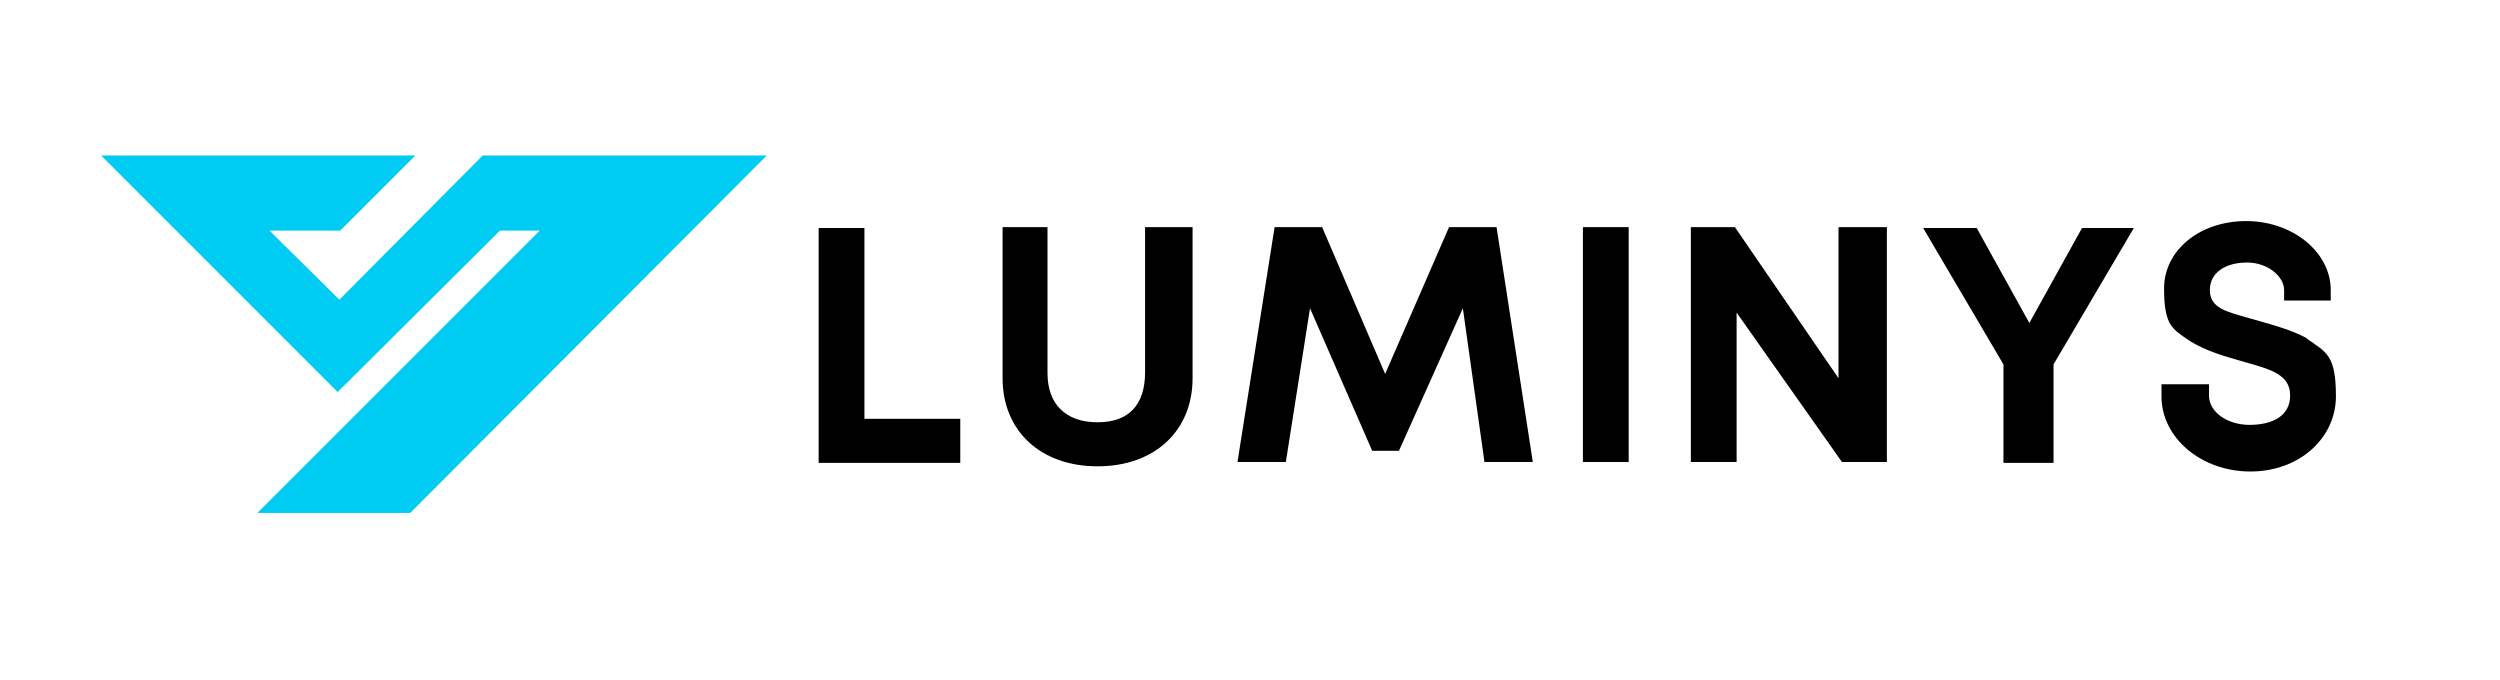
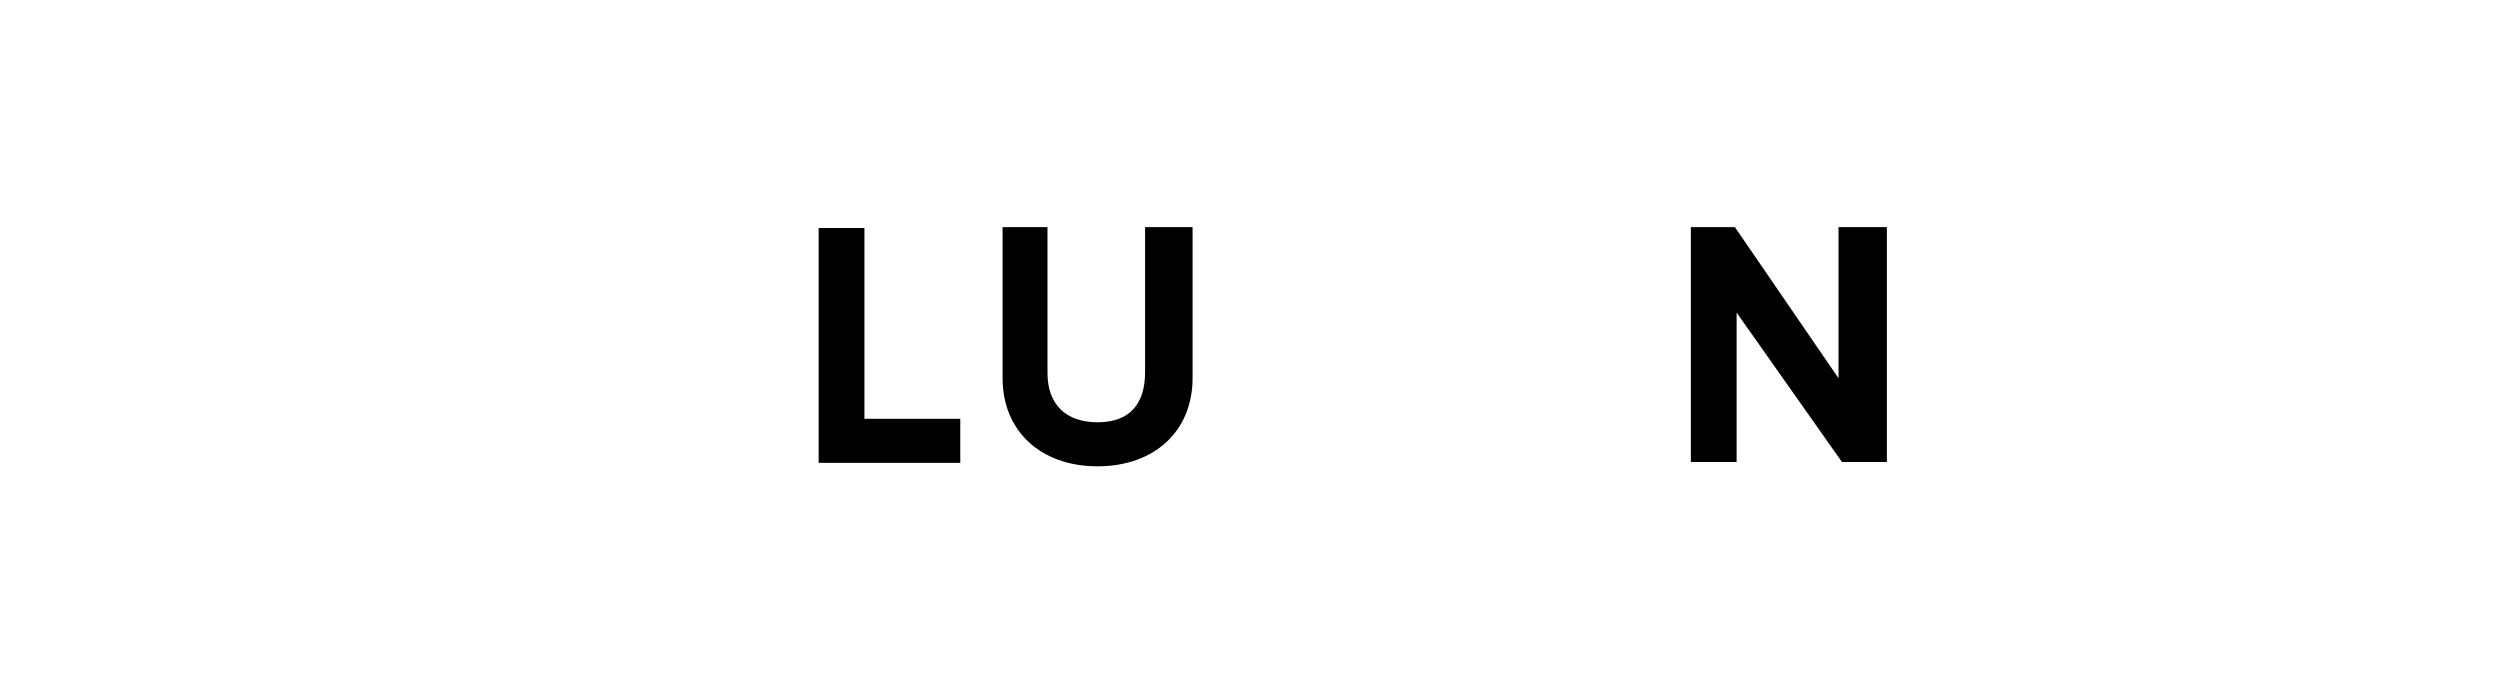
<svg xmlns="http://www.w3.org/2000/svg" width="289.5" height="78.8" version="1.1" viewBox="0 0 289.5 78.8">
  <defs>
    <style>
      .cls-1 {
        fill: #00ccf3;
      }
    </style>
  </defs>
  <g>
    <g id="Text">
-       <path d="M267.2,39.2c-2-1.1-4.5-1.7-6.9-2.4s-4.4-1.1-4.4-3.2,1.9-3.2,4.3-3.2,4.3,1.6,4.3,3.2,0,1.2,0,1.2h5.4s0-.8,0-1.2c0-4.4-4.4-8-9.8-8s-9.5,3.4-9.5,7.8,1,4.7,3,6.1c2,1.2,3.8,1.7,6.6,2.5s5,1.4,5,3.8-2.1,3.4-4.7,3.4-4.7-1.5-4.7-3.4,0-1.3,0-1.3h-5.5s0,.9,0,1.4c0,4.8,4.6,8.7,10.3,8.7s9.9-3.9,9.9-8.7-1.1-5.1-3.4-6.7Z" />
-       <path d="M232,42.2l-9.3-15.8h6.2s6.1,11,6.1,11l6.1-11h6l-9.3,15.8v11.4h-5.8v-11.4Z" />
      <path d="M195.7,26.3h5.2l12,17.5v-17.5h5.6v27.2h-5.2l-12.2-17.3v17.3h-5.3v-27.2Z" />
-       <path d="M183.3,26.3h5.3v27.2h-5.3v-27.2Z" />
-       <path d="M147.6,26.3h5.5l7.3,17,7.4-17h5.5l4.2,27.2h-5.6l-2.5-17.8-7.4,16.5h-3.1l-7.2-16.5-2.8,17.8h-5.6l4.3-27.2Z" />
      <path d="M116.1,26.3h5.2v16.9c0,3.6,2.1,5.7,5.8,5.7s5.5-2.1,5.5-5.8v-16.8h5.5v17.5c0,6.1-4.4,10.2-11,10.2s-11-4.1-11-10.2v-17.5Z" />
      <path d="M94.8,26.4h5.3c0,0,0,22.1,0,22.1h11.1v5.1h-16.4c0,0,0-27.2,0-27.2Z" />
    </g>
    <g id="Icon">
-       <polygon class="cls-1" points="55.9 18 39.3 34.7 31.2 26.7 39.4 26.7 48.1 18 11.7 18 39.1 45.4 57.9 26.7 62.5 26.7 29.8 59.4 47.5 59.4 88.8 18 55.9 18" />
-     </g>
+       </g>
  </g>
</svg>